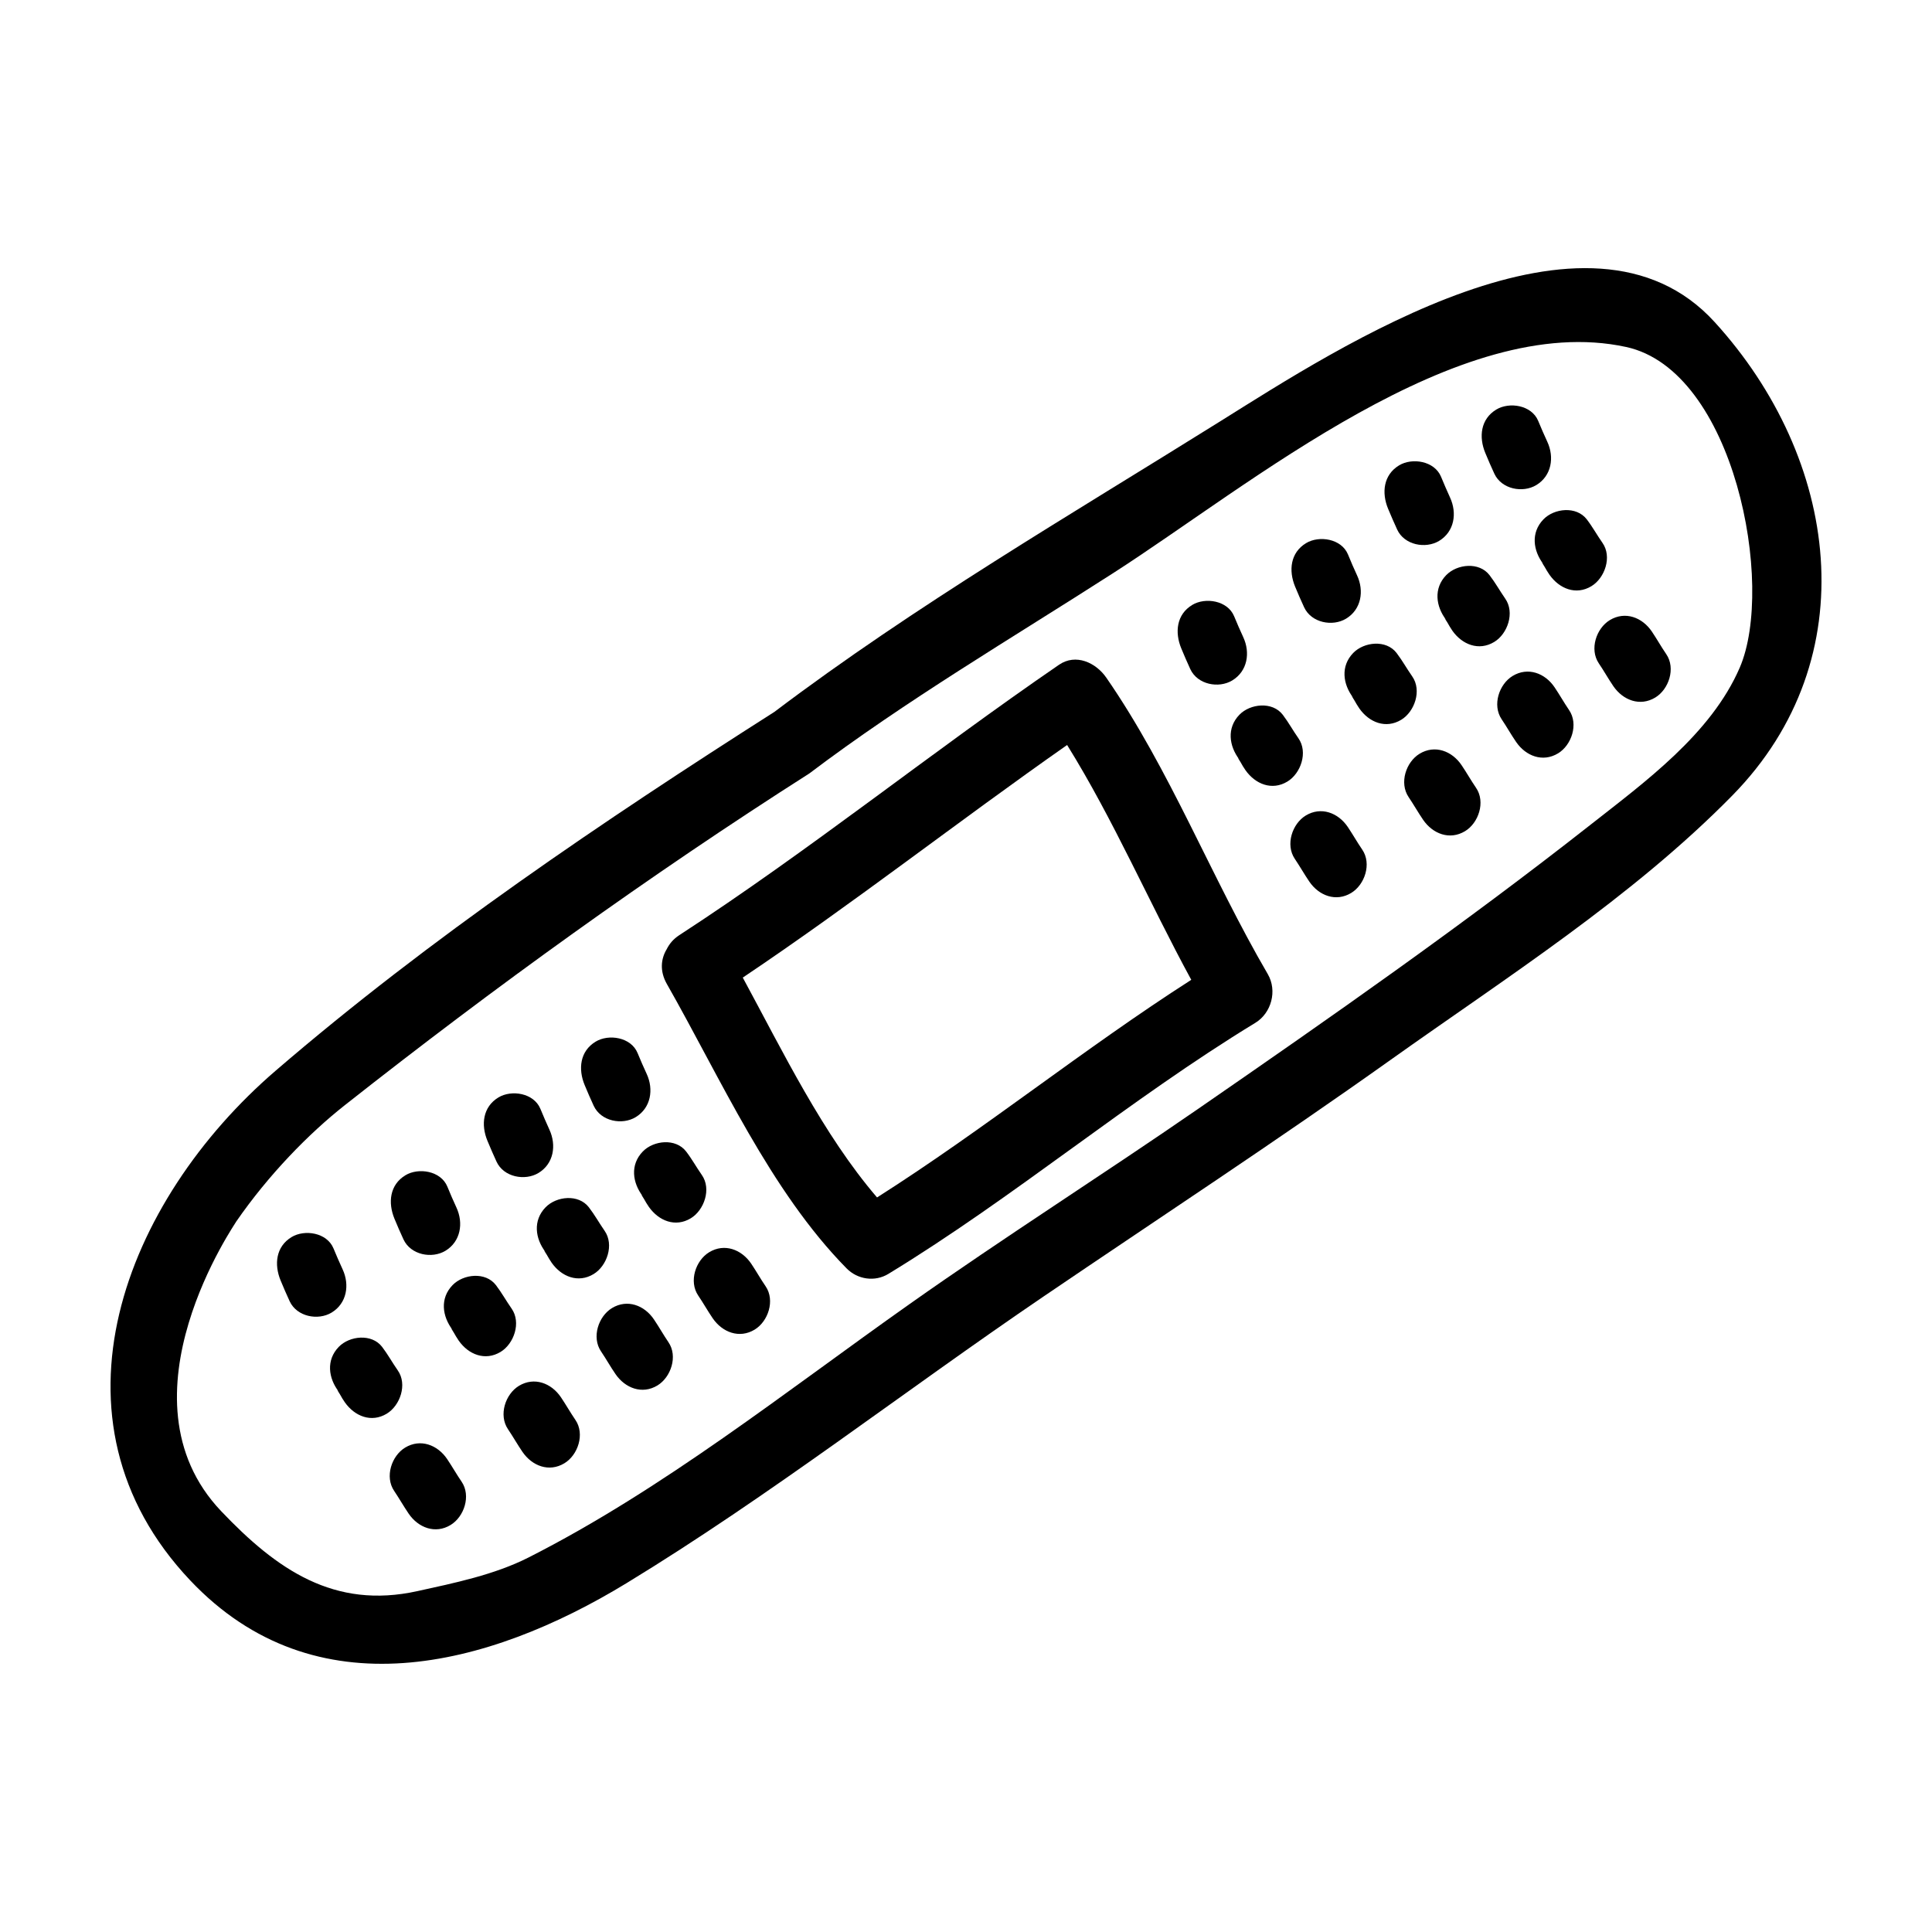
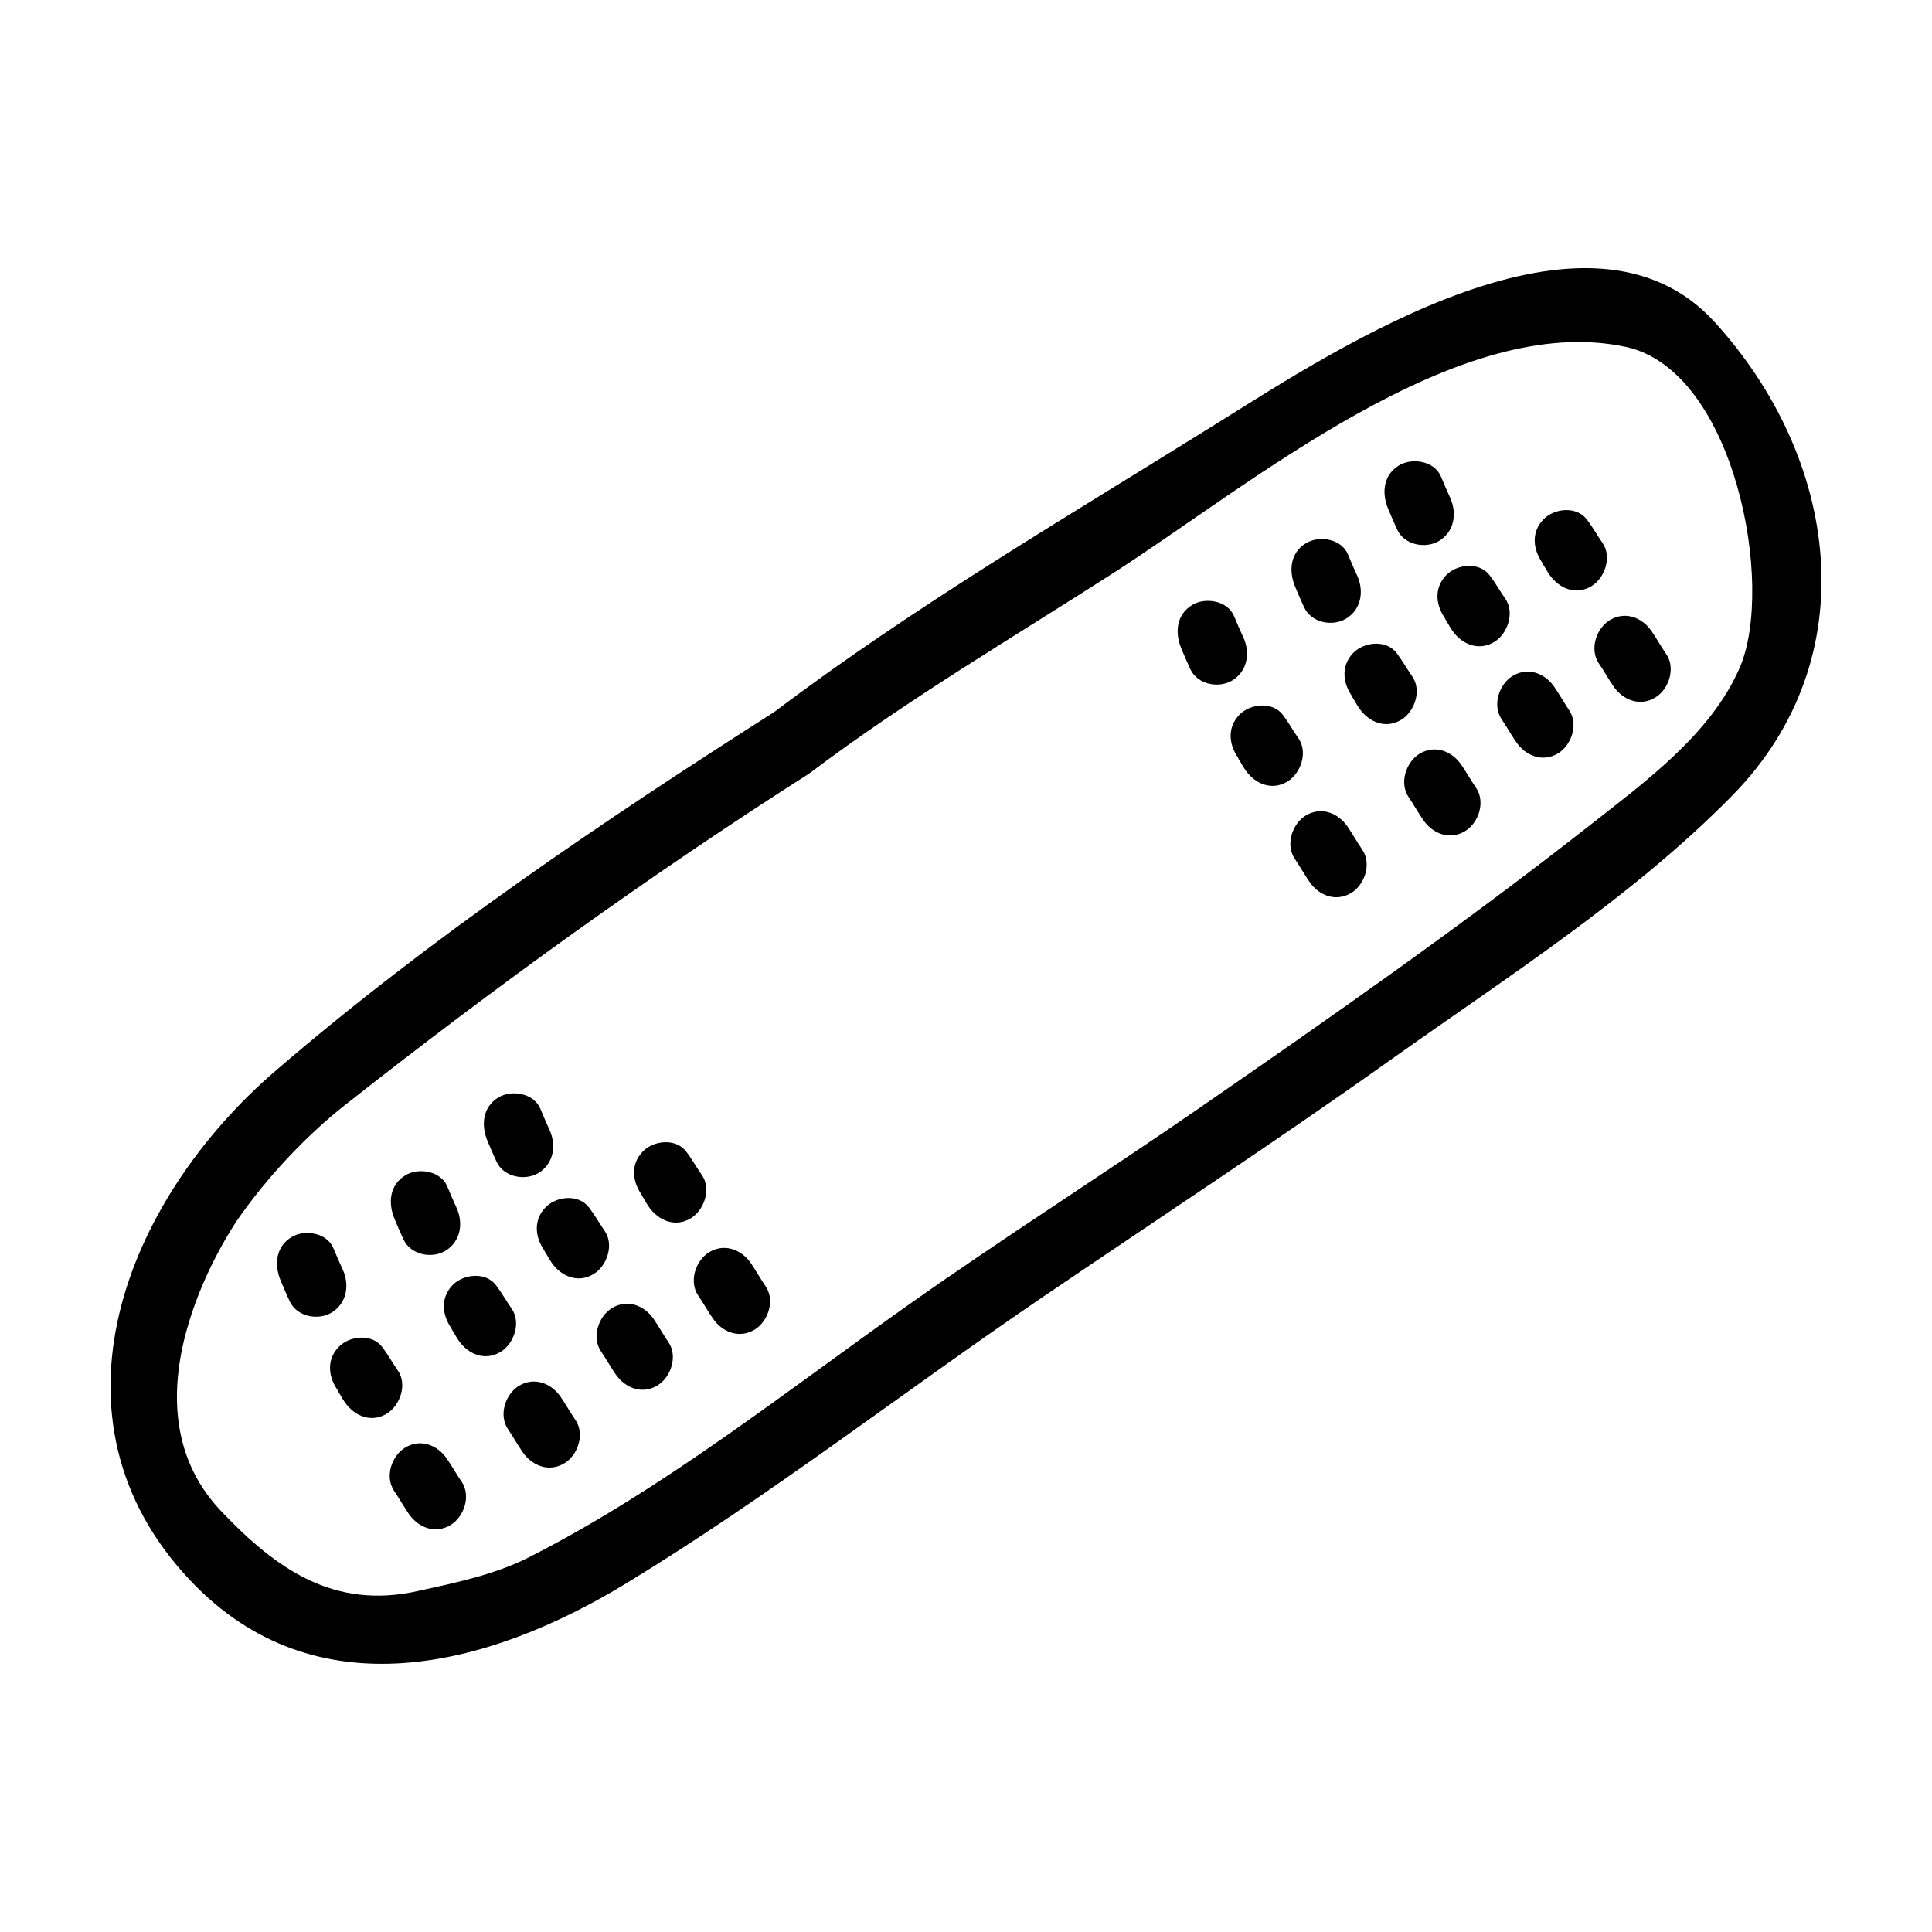
<svg xmlns="http://www.w3.org/2000/svg" fill="#000000" width="800px" height="800px" version="1.1" viewBox="144 144 512 512">
  <g>
    <path d="m598.38 229.33c-33.441-36.676-99.492 6.629-131.07 26.363-39.559 24.719-80.742 48.734-118.08 76.961-45.395 28.926-91.199 59.82-132.21 95.117-39.914 34.352-62.992 92.352-22.602 135.06 33.137 35.039 78.902 23.102 115.63 0.715 38.102-23.215 73.566-50.871 110.5-75.961 30.688-20.844 61.645-41.133 91.91-62.664 30.547-21.746 64.094-43.074 90.641-70.121 35.793-36.465 28.211-89.355-4.719-125.47zm-32.945 133.29c-33.691 26.477-68.855 51.035-104.04 75.324-25.305 17.473-51.227 33.902-76.355 51.652-32.762 23.129-65.285 49.07-101.02 67.18-9.023 4.566-19.645 6.742-29.398 8.887-22.066 4.867-37.266-5.684-52.012-21.191-28.688-30.164 4.379-77.074 3.981-76.73 8.586-12.43 19.227-23.32 28.828-30.887 39.68-31.281 80.562-60.805 123.05-87.871 25.59-19.348 53.609-35.805 80.508-53.086 36.621-23.52 91.508-69.613 135.98-59.941 28.703 6.242 39.504 63.129 30.102 84.957-7.586 17.594-25.227 30.387-39.625 41.707z" />
-     <path d="m437.16 323.56c-2.766-3.988-8.082-6.43-12.508-3.391-33.938 23.27-66.172 49.25-100.65 71.668-1.578 1.027-2.625 2.312-3.316 3.707-1.543 2.543-1.895 5.82 0.035 9.215 14.27 25.059 27.371 54.789 47.621 75.363 2.922 2.973 7.516 3.648 11.078 1.477 33.508-20.402 63.766-46.148 97.266-66.543 4.246-2.586 5.863-8.504 3.281-12.922-15-25.676-25.883-54.117-42.805-78.574zm-96.316 79.512c29.246-19.613 57.098-41.43 85.953-61.641 12.344 19.852 21.699 41.664 32.902 62.234-28.391 18.184-54.816 39.598-83.273 57.672-14.363-16.746-24.922-38.586-35.582-58.266z" />
-     <path d="m540.02 269.54c1.914 4.121 7.527 5.18 11.113 3.012 4.051-2.449 4.832-7.359 2.918-11.488-0.852-1.82-1.641-3.668-2.41-5.516-1.738-4.211-7.664-5.106-11.113-3.012-4.172 2.523-4.66 7.273-2.918 11.48 0.773 1.863 1.562 3.707 2.41 5.523z" />
    <path d="m553.02 293.51c-0.945-1.238 0.215 0.527 0.316 0.699 0.414 0.727 0.82 1.438 1.301 2.117 2.606 3.691 7.012 5.5 11.113 3.012 3.535-2.141 5.527-7.773 2.918-11.48-1.441-2.062-2.613-4.207-4.152-6.219-2.754-3.594-8.637-2.957-11.492 0-3.402 3.512-2.75 8.289-0.004 11.871z" />
    <path d="m581.74 311.34c-2.539-3.738-7.062-5.461-11.117-3.008-3.586 2.172-5.457 7.727-2.91 11.48 1.34 1.977 2.492 4.055 3.84 6.027 2.551 3.727 7.055 5.473 11.117 3.012 3.578-2.168 5.465-7.738 2.91-11.488-1.348-1.965-2.504-4.051-3.84-6.023z" />
    <path d="m514.26 284.33c1.895 4.137 7.547 5.176 11.117 3.012 4.062-2.457 4.805-7.352 2.906-11.48-0.832-1.824-1.629-3.668-2.394-5.523-1.75-4.207-7.664-5.106-11.117-3.012-4.168 2.523-4.66 7.281-2.918 11.488 0.773 1.848 1.57 3.691 2.406 5.516z" />
    <path d="m528.87 311.11c2.59 3.703 7.023 5.492 11.117 3.012 3.543-2.144 5.512-7.769 2.91-11.488-1.43-2.062-2.613-4.203-4.156-6.211-2.754-3.594-8.621-2.957-11.488 0-3.394 3.508-2.75 8.293 0 11.863-0.953-1.238 0.223 0.523 0.324 0.695 0.418 0.73 0.82 1.445 1.293 2.129z" />
    <path d="m555.98 326.14c-2.523-3.75-7.059-5.465-11.109-3.012-3.594 2.172-5.457 7.727-2.918 11.488 1.336 1.969 2.488 4.055 3.84 6.016 2.551 3.727 7.043 5.477 11.113 3.012 3.57-2.16 5.477-7.742 2.91-11.48-1.344-1.969-2.504-4.055-3.836-6.023z" />
    <path d="m489.61 304.94c1.91 4.125 7.531 5.184 11.113 3.012 4.051-2.453 4.828-7.359 2.91-11.48-0.848-1.82-1.633-3.664-2.398-5.523-1.727-4.211-7.664-5.106-11.113-3.012-4.18 2.527-4.648 7.269-2.922 11.488 0.77 1.855 1.562 3.695 2.41 5.516z" />
    <path d="m515.34 334.75c3.543-2.144 5.516-7.769 2.922-11.488-1.445-2.062-2.625-4.207-4.156-6.219-2.75-3.602-8.637-2.953-11.492 0-3.402 3.512-2.742 8.281 0 11.863-0.945-1.246 0.223 0.523 0.316 0.699 0.418 0.727 0.82 1.441 1.301 2.125 2.578 3.703 7.008 5.5 11.109 3.019z" />
    <path d="m531.32 346.76c-2.527-3.742-7.059-5.465-11.113-3.012-3.586 2.172-5.453 7.723-2.91 11.488 1.336 1.977 2.5 4.055 3.844 6.019 2.551 3.727 7.047 5.473 11.113 3.012 3.578-2.16 5.477-7.738 2.918-11.48-1.348-1.973-2.516-4.055-3.852-6.027z" />
    <path d="m459.44 321.32c1.914 4.125 7.531 5.176 11.113 3.008 4.055-2.449 4.836-7.356 2.918-11.48-0.848-1.82-1.641-3.668-2.41-5.523-1.734-4.211-7.664-5.098-11.109-3.012-4.18 2.527-4.648 7.269-2.918 11.48 0.77 1.859 1.566 3.703 2.406 5.527z" />
    <path d="m488.09 339.64c-1.445-2.055-2.613-4.207-4.144-6.219-2.75-3.594-8.645-2.953-11.496 0-3.402 3.516-2.742 8.289 0 11.871-0.945-1.246 0.211 0.523 0.316 0.695 0.406 0.73 0.812 1.441 1.301 2.121 2.602 3.691 7.012 5.496 11.109 3.012 3.539-2.133 5.523-7.773 2.914-11.48z" />
    <path d="m501.16 363.13c-2.535-3.742-7.059-5.461-11.113-3.012-3.586 2.176-5.457 7.727-2.91 11.488 1.328 1.977 2.504 4.051 3.84 6.019 2.543 3.734 7.055 5.473 11.113 3.012 3.582-2.168 5.473-7.734 2.918-11.48-1.352-1.973-2.516-4.051-3.848-6.027z" />
-     <path d="m301.34 437.05c1.914 4.121 7.527 5.176 11.113 3.012 4.051-2.449 4.832-7.359 2.918-11.48-0.852-1.82-1.641-3.672-2.41-5.523-1.738-4.211-7.664-5.109-11.113-3.012-4.172 2.523-4.66 7.269-2.918 11.48 0.773 1.863 1.562 3.703 2.41 5.523z" />
    <path d="m314.34 461.02c-0.945-1.238 0.215 0.523 0.316 0.699 0.414 0.73 0.82 1.438 1.301 2.117 2.606 3.699 7.012 5.5 11.113 3.019 3.535-2.141 5.527-7.777 2.918-11.48-1.441-2.062-2.613-4.207-4.152-6.211-2.754-3.598-8.637-2.961-11.492 0-3.402 3.5-2.75 8.273-0.004 11.855z" />
    <path d="m343.06 478.86c-2.539-3.738-7.062-5.465-11.117-3.008-3.586 2.168-5.457 7.723-2.91 11.48 1.34 1.969 2.492 4.055 3.84 6.019 2.551 3.727 7.055 5.473 11.117 3.012 3.578-2.168 5.465-7.734 2.91-11.48-1.348-1.961-2.504-4.047-3.84-6.023z" />
    <path d="m275.58 451.84c1.895 4.133 7.547 5.168 11.117 3.012 4.062-2.457 4.805-7.352 2.906-11.48-0.832-1.824-1.629-3.668-2.394-5.523-1.75-4.211-7.664-5.109-11.117-3.019-4.168 2.523-4.66 7.273-2.918 11.488 0.773 1.859 1.57 3.703 2.406 5.523z" />
    <path d="m290.19 478.63c2.59 3.699 7.023 5.492 11.117 3.012 3.543-2.144 5.512-7.766 2.91-11.48-1.43-2.055-2.613-4.203-4.156-6.207-2.754-3.594-8.621-2.961-11.488 0-3.394 3.5-2.75 8.289 0 11.863-0.953-1.238 0.223 0.523 0.324 0.695 0.418 0.723 0.82 1.438 1.293 2.117z" />
    <path d="m317.3 493.66c-2.523-3.75-7.059-5.465-11.109-3.012-3.594 2.172-5.457 7.723-2.918 11.48 1.336 1.969 2.488 4.055 3.84 6.016 2.551 3.723 7.043 5.477 11.113 3.019 3.57-2.168 5.477-7.742 2.91-11.48-1.344-1.969-2.504-4.059-3.836-6.023z" />
    <path d="m250.93 472.46c1.91 4.121 7.531 5.18 11.113 3.012 4.051-2.453 4.828-7.359 2.91-11.48-0.848-1.82-1.633-3.664-2.398-5.523-1.727-4.211-7.664-5.106-11.113-3.012-4.18 2.527-4.648 7.269-2.922 11.48 0.77 1.859 1.562 3.699 2.41 5.523z" />
    <path d="m276.66 502.27c3.543-2.144 5.516-7.773 2.922-11.48-1.445-2.066-2.625-4.211-4.156-6.219-2.75-3.602-8.637-2.953-11.492 0-3.402 3.512-2.742 8.277 0 11.863-0.945-1.246 0.223 0.523 0.316 0.699 0.418 0.727 0.82 1.438 1.301 2.125 2.578 3.703 7.008 5.492 11.109 3.012z" />
    <path d="m292.64 514.27c-2.527-3.738-7.059-5.461-11.113-3.012-3.586 2.176-5.453 7.723-2.91 11.488 1.336 1.977 2.5 4.055 3.844 6.019 2.551 3.727 7.047 5.477 11.113 3.012 3.578-2.16 5.477-7.738 2.918-11.48-1.348-1.973-2.516-4.055-3.852-6.027z" />
    <path d="m220.76 488.84c1.914 4.125 7.531 5.176 11.113 3.012 4.055-2.449 4.836-7.356 2.918-11.48-0.848-1.82-1.641-3.668-2.41-5.523-1.734-4.219-7.664-5.106-11.109-3.012-4.18 2.527-4.648 7.269-2.918 11.48 0.77 1.855 1.566 3.699 2.406 5.523z" />
    <path d="m249.41 507.16c-1.445-2.055-2.613-4.211-4.144-6.219-2.75-3.594-8.645-2.953-11.496 0-3.402 3.512-2.742 8.289 0 11.863-0.945-1.238 0.211 0.523 0.316 0.699 0.406 0.73 0.812 1.438 1.301 2.125 2.602 3.688 7.012 5.492 11.109 3.012 3.539-2.144 5.523-7.773 2.914-11.48z" />
    <path d="m262.48 530.64c-2.535-3.738-7.059-5.461-11.113-3.012-3.586 2.176-5.457 7.727-2.91 11.48 1.328 1.98 2.504 4.055 3.84 6.019 2.543 3.738 7.055 5.473 11.113 3.012 3.582-2.168 5.473-7.734 2.918-11.48-1.352-1.969-2.516-4.043-3.848-6.019z" />
  </g>
</svg>